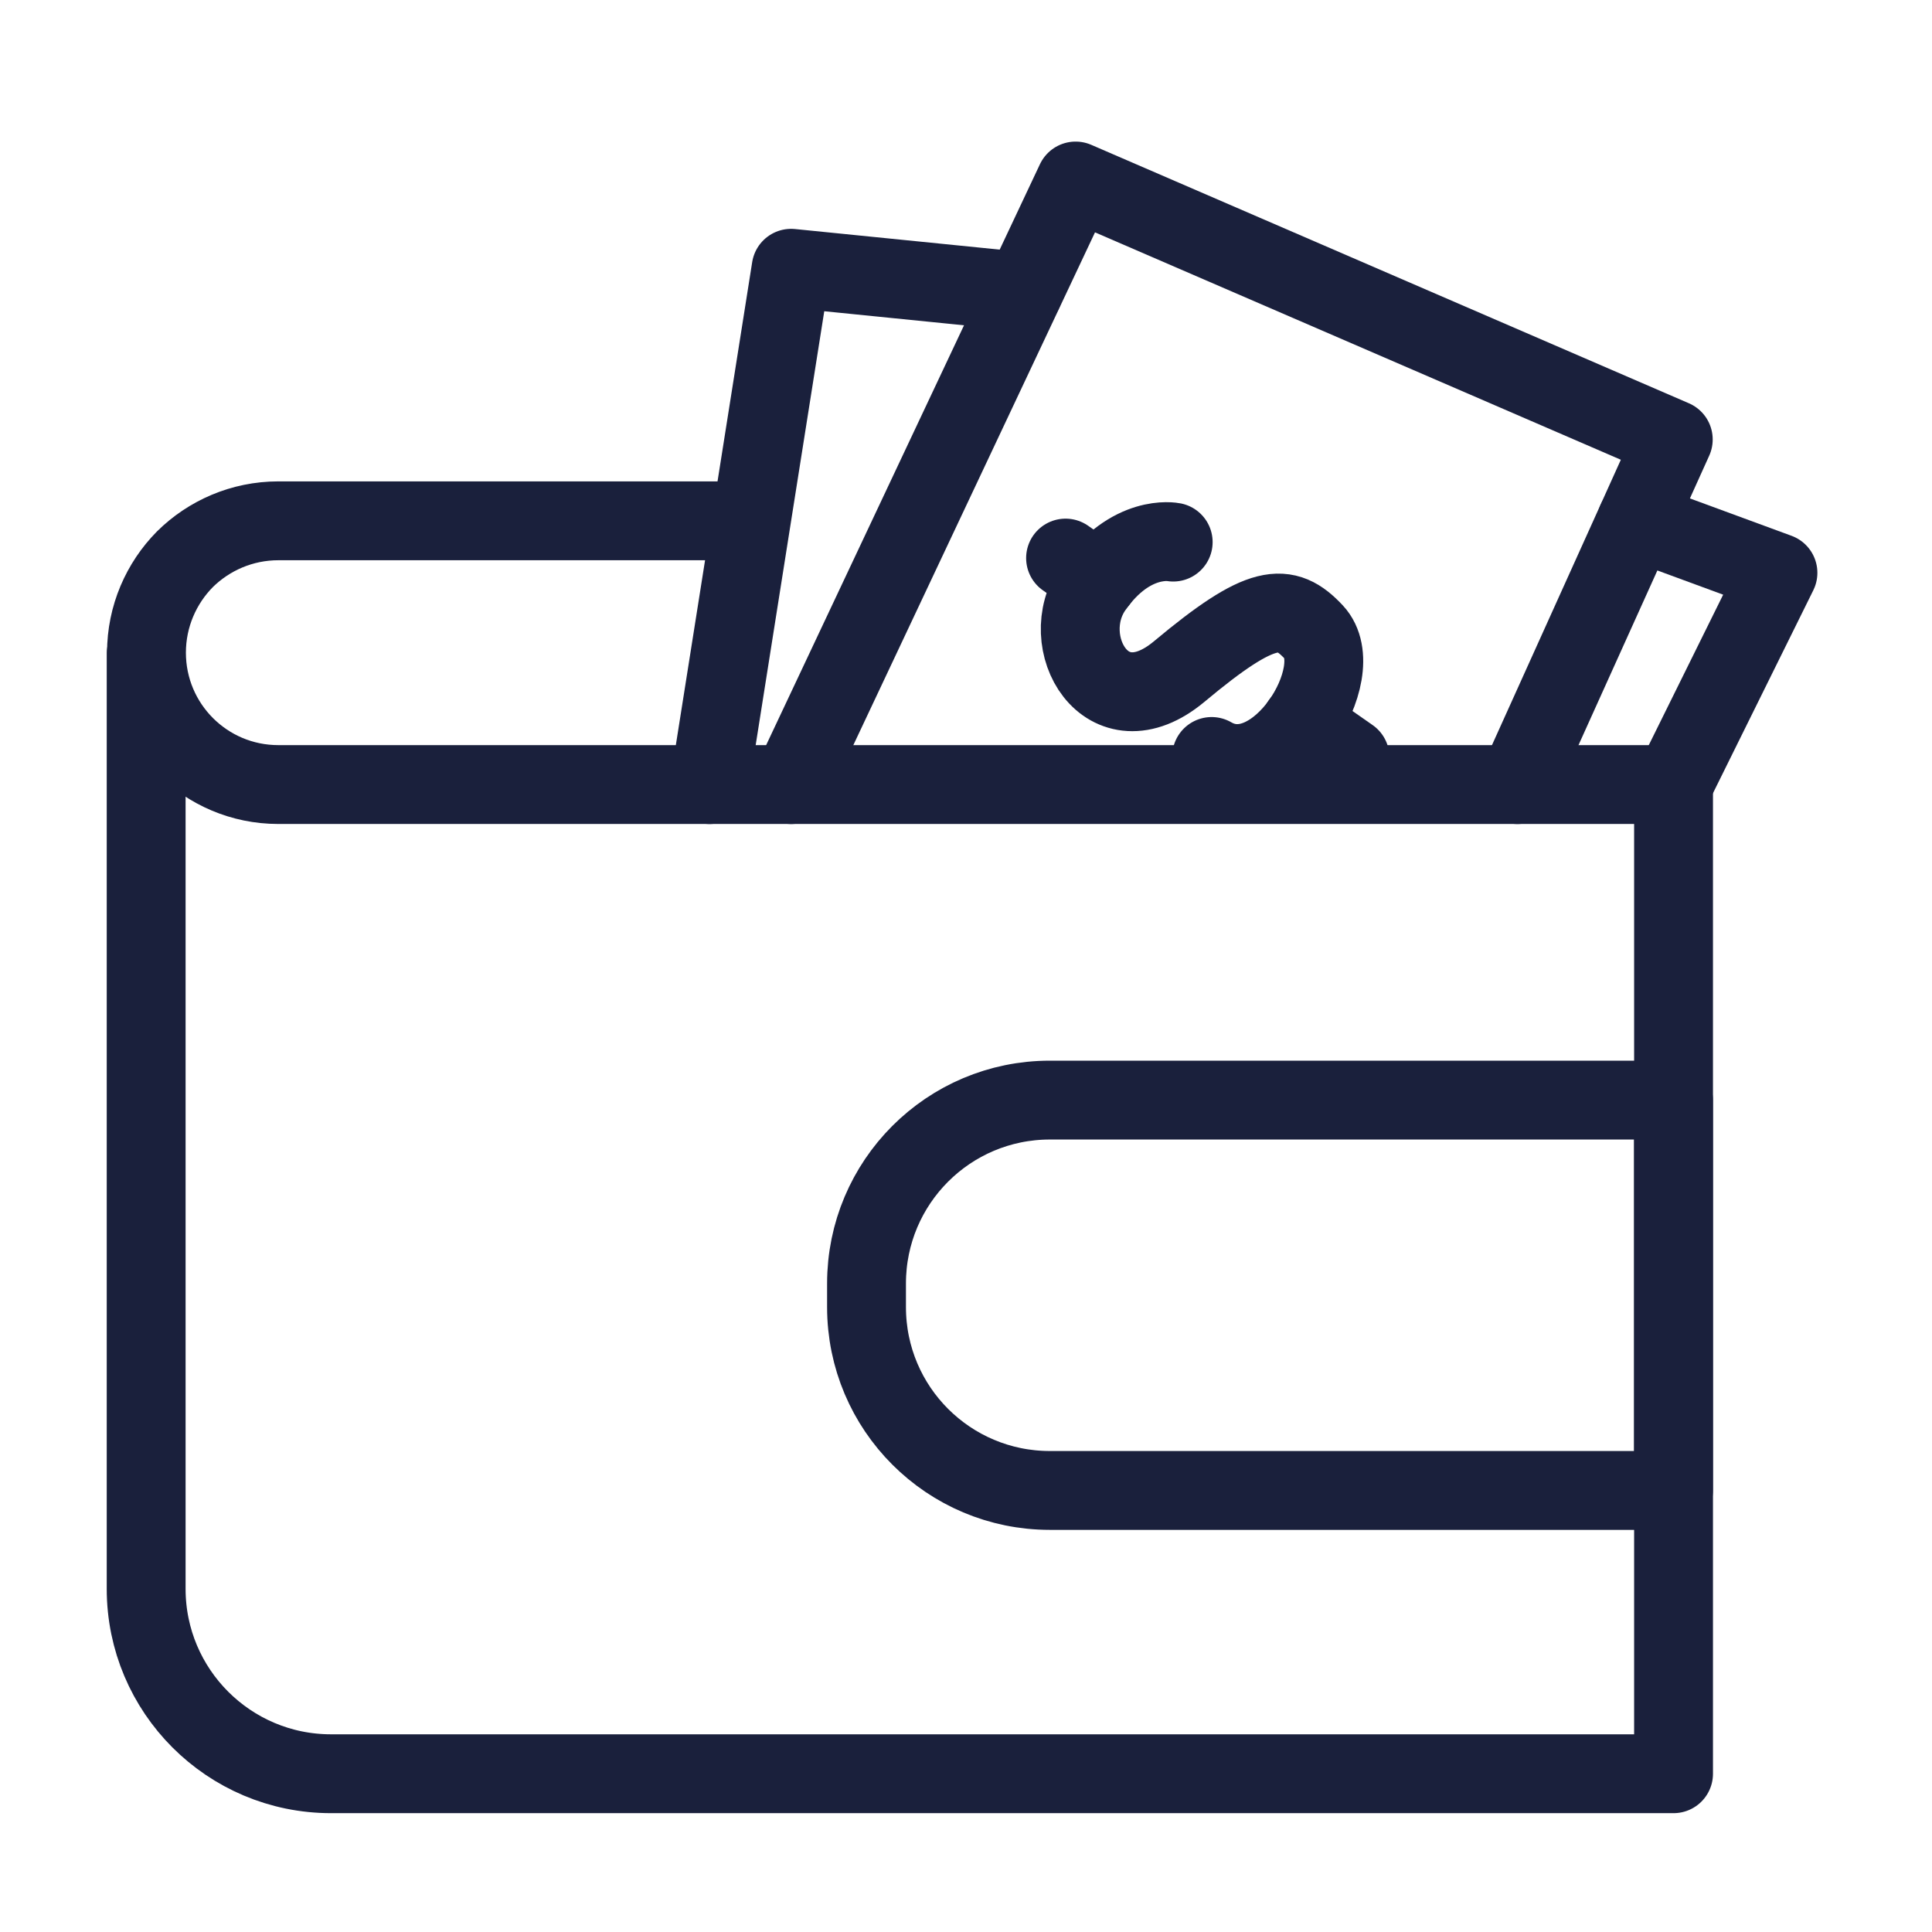
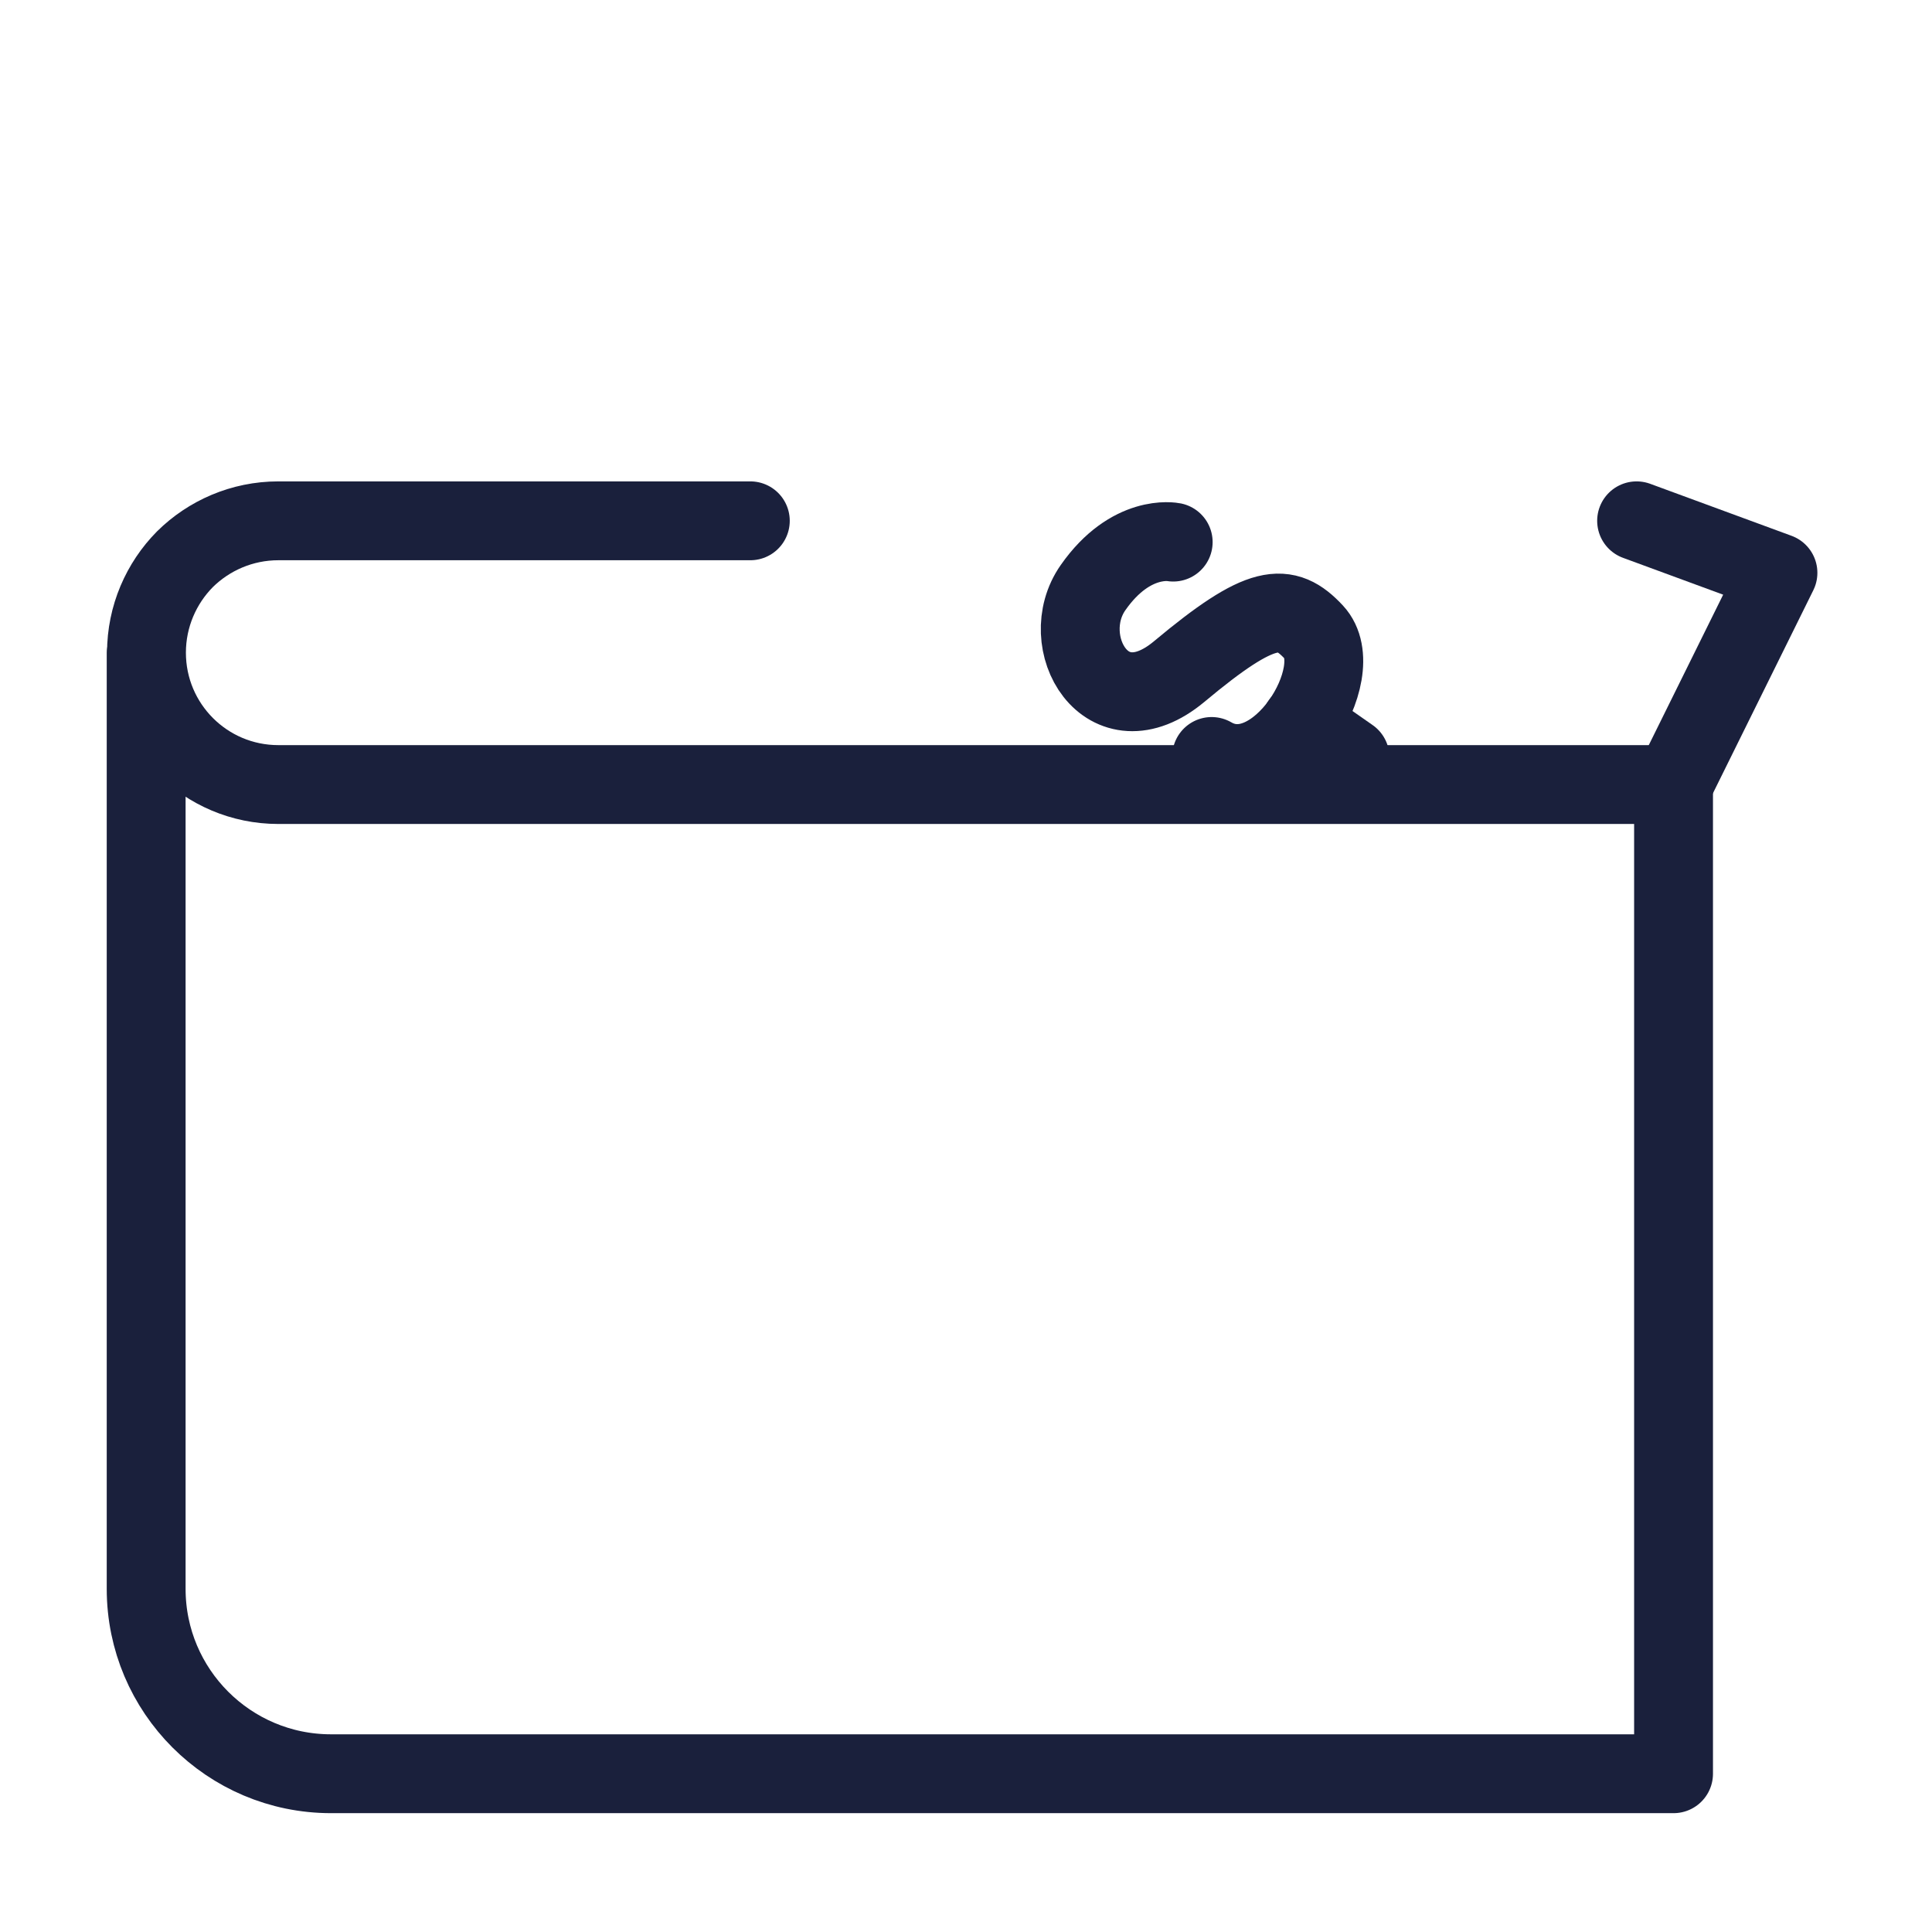
<svg xmlns="http://www.w3.org/2000/svg" width="49" height="49" viewBox="0 0 49 49" fill="none">
  <path d="M29.755 13.749C29.755 13.749 28.682 13.531 27.722 14.904C26.762 16.276 28.06 18.571 29.905 17.034C32.005 15.279 32.605 15.264 33.325 16.036C34.262 17.041 32.372 20.139 30.73 19.186" stroke="#1A203C" stroke-width="2" stroke-miterlimit="10" stroke-linecap="round" stroke-linejoin="round" />
  <path d="M34.24 19.209L32.995 18.339" stroke="#1A203C" stroke-width="2" stroke-miterlimit="10" stroke-linecap="round" stroke-linejoin="round" />
-   <path d="M27.85 14.731L27.025 14.154" stroke="#1A203C" stroke-width="2" stroke-miterlimit="10" stroke-linecap="round" stroke-linejoin="round" />
  <path d="M19.03 13.209H7.06C6.137 13.209 5.297 13.584 4.69 14.184C4.09 14.791 3.715 15.631 3.715 16.553C3.715 18.398 5.207 19.898 7.06 19.898H42.445V44.986H8.395C5.807 44.986 3.707 42.886 3.707 40.298V16.553" stroke="#1A203C" stroke-width="2" stroke-miterlimit="10" stroke-linecap="round" stroke-linejoin="round" />
-   <path d="M20.065 19.899L27.28 4.591L42.438 11.146L38.485 19.899" stroke="#1A203C" stroke-width="2" stroke-miterlimit="10" stroke-linecap="round" stroke-linejoin="round" />
  <path d="M41.508 13.209L45.093 14.528L42.438 19.898" stroke="#1A203C" stroke-width="2" stroke-miterlimit="10" stroke-linecap="round" stroke-linejoin="round" />
-   <path d="M25.952 7.396L20.065 6.804L17.995 19.899" stroke="#1A203C" stroke-width="2" stroke-miterlimit="10" stroke-linecap="round" stroke-linejoin="round" />
-   <path d="M42.437 37.801H26.627C24.062 37.801 21.977 35.724 21.977 33.151V32.551C21.977 29.986 24.055 27.901 26.627 27.901H42.444V37.801H42.437Z" stroke="#1A203C" stroke-width="2" stroke-miterlimit="10" stroke-linecap="round" stroke-linejoin="round" />
</svg>